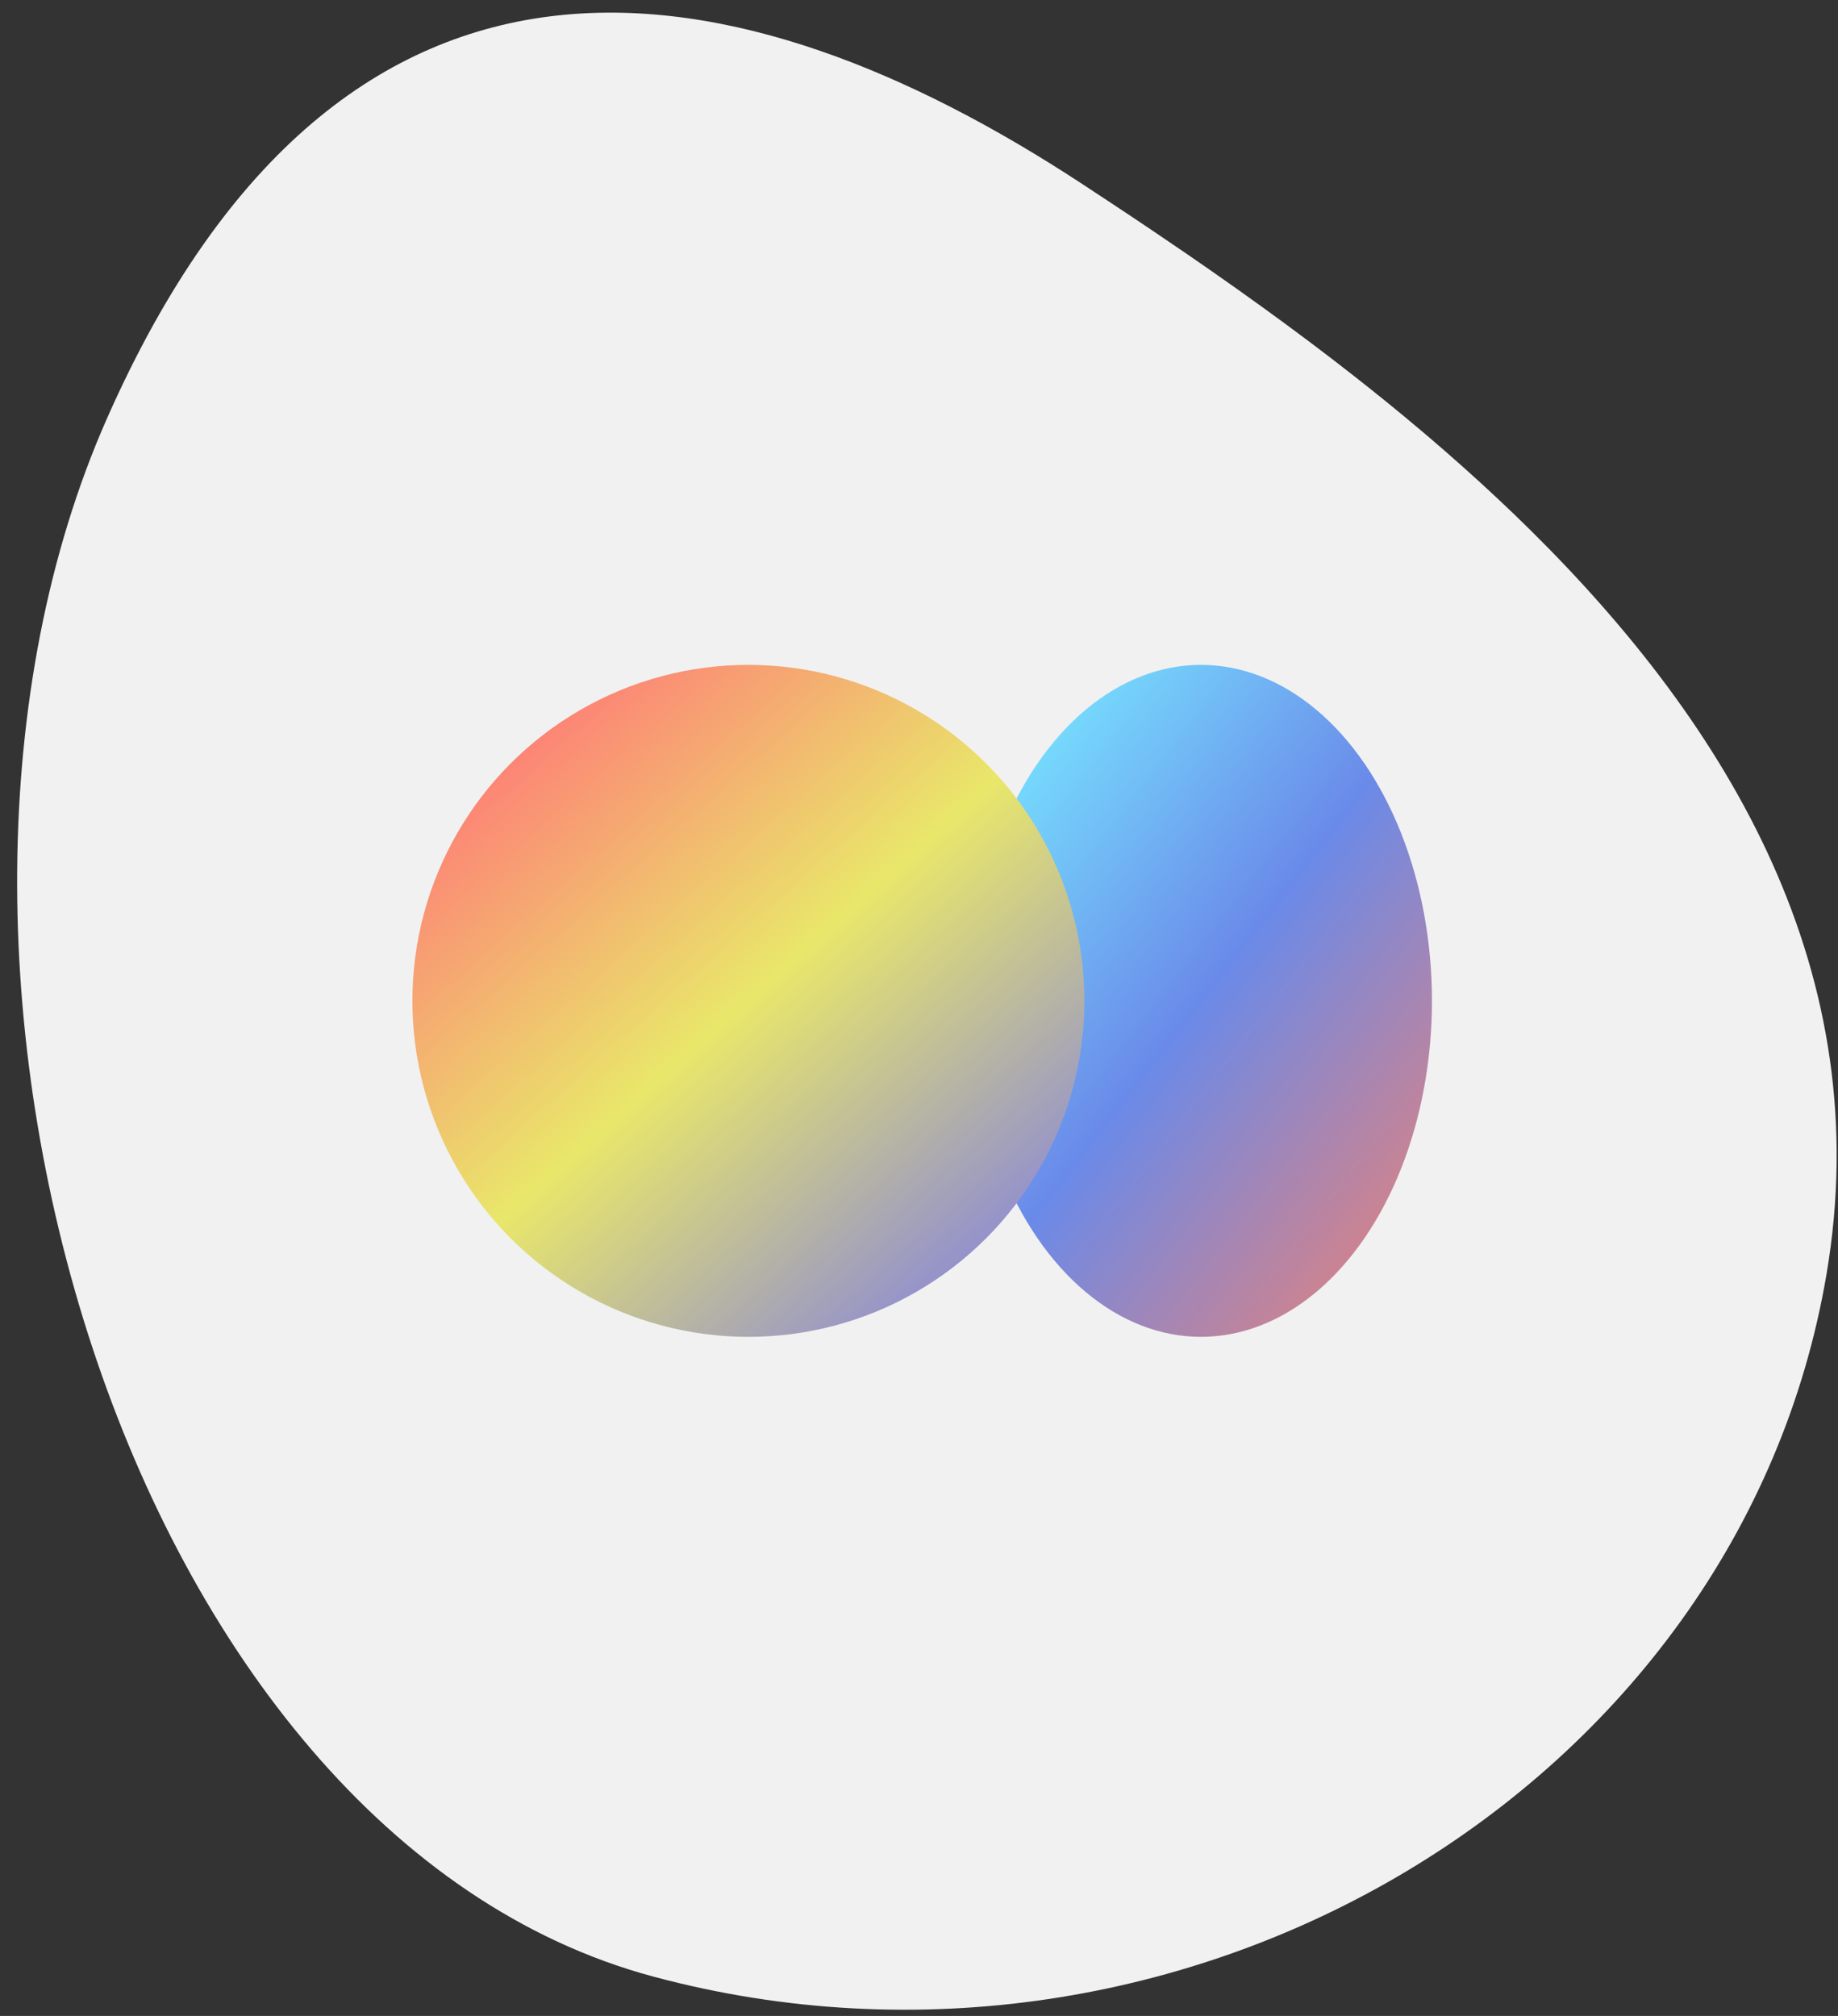
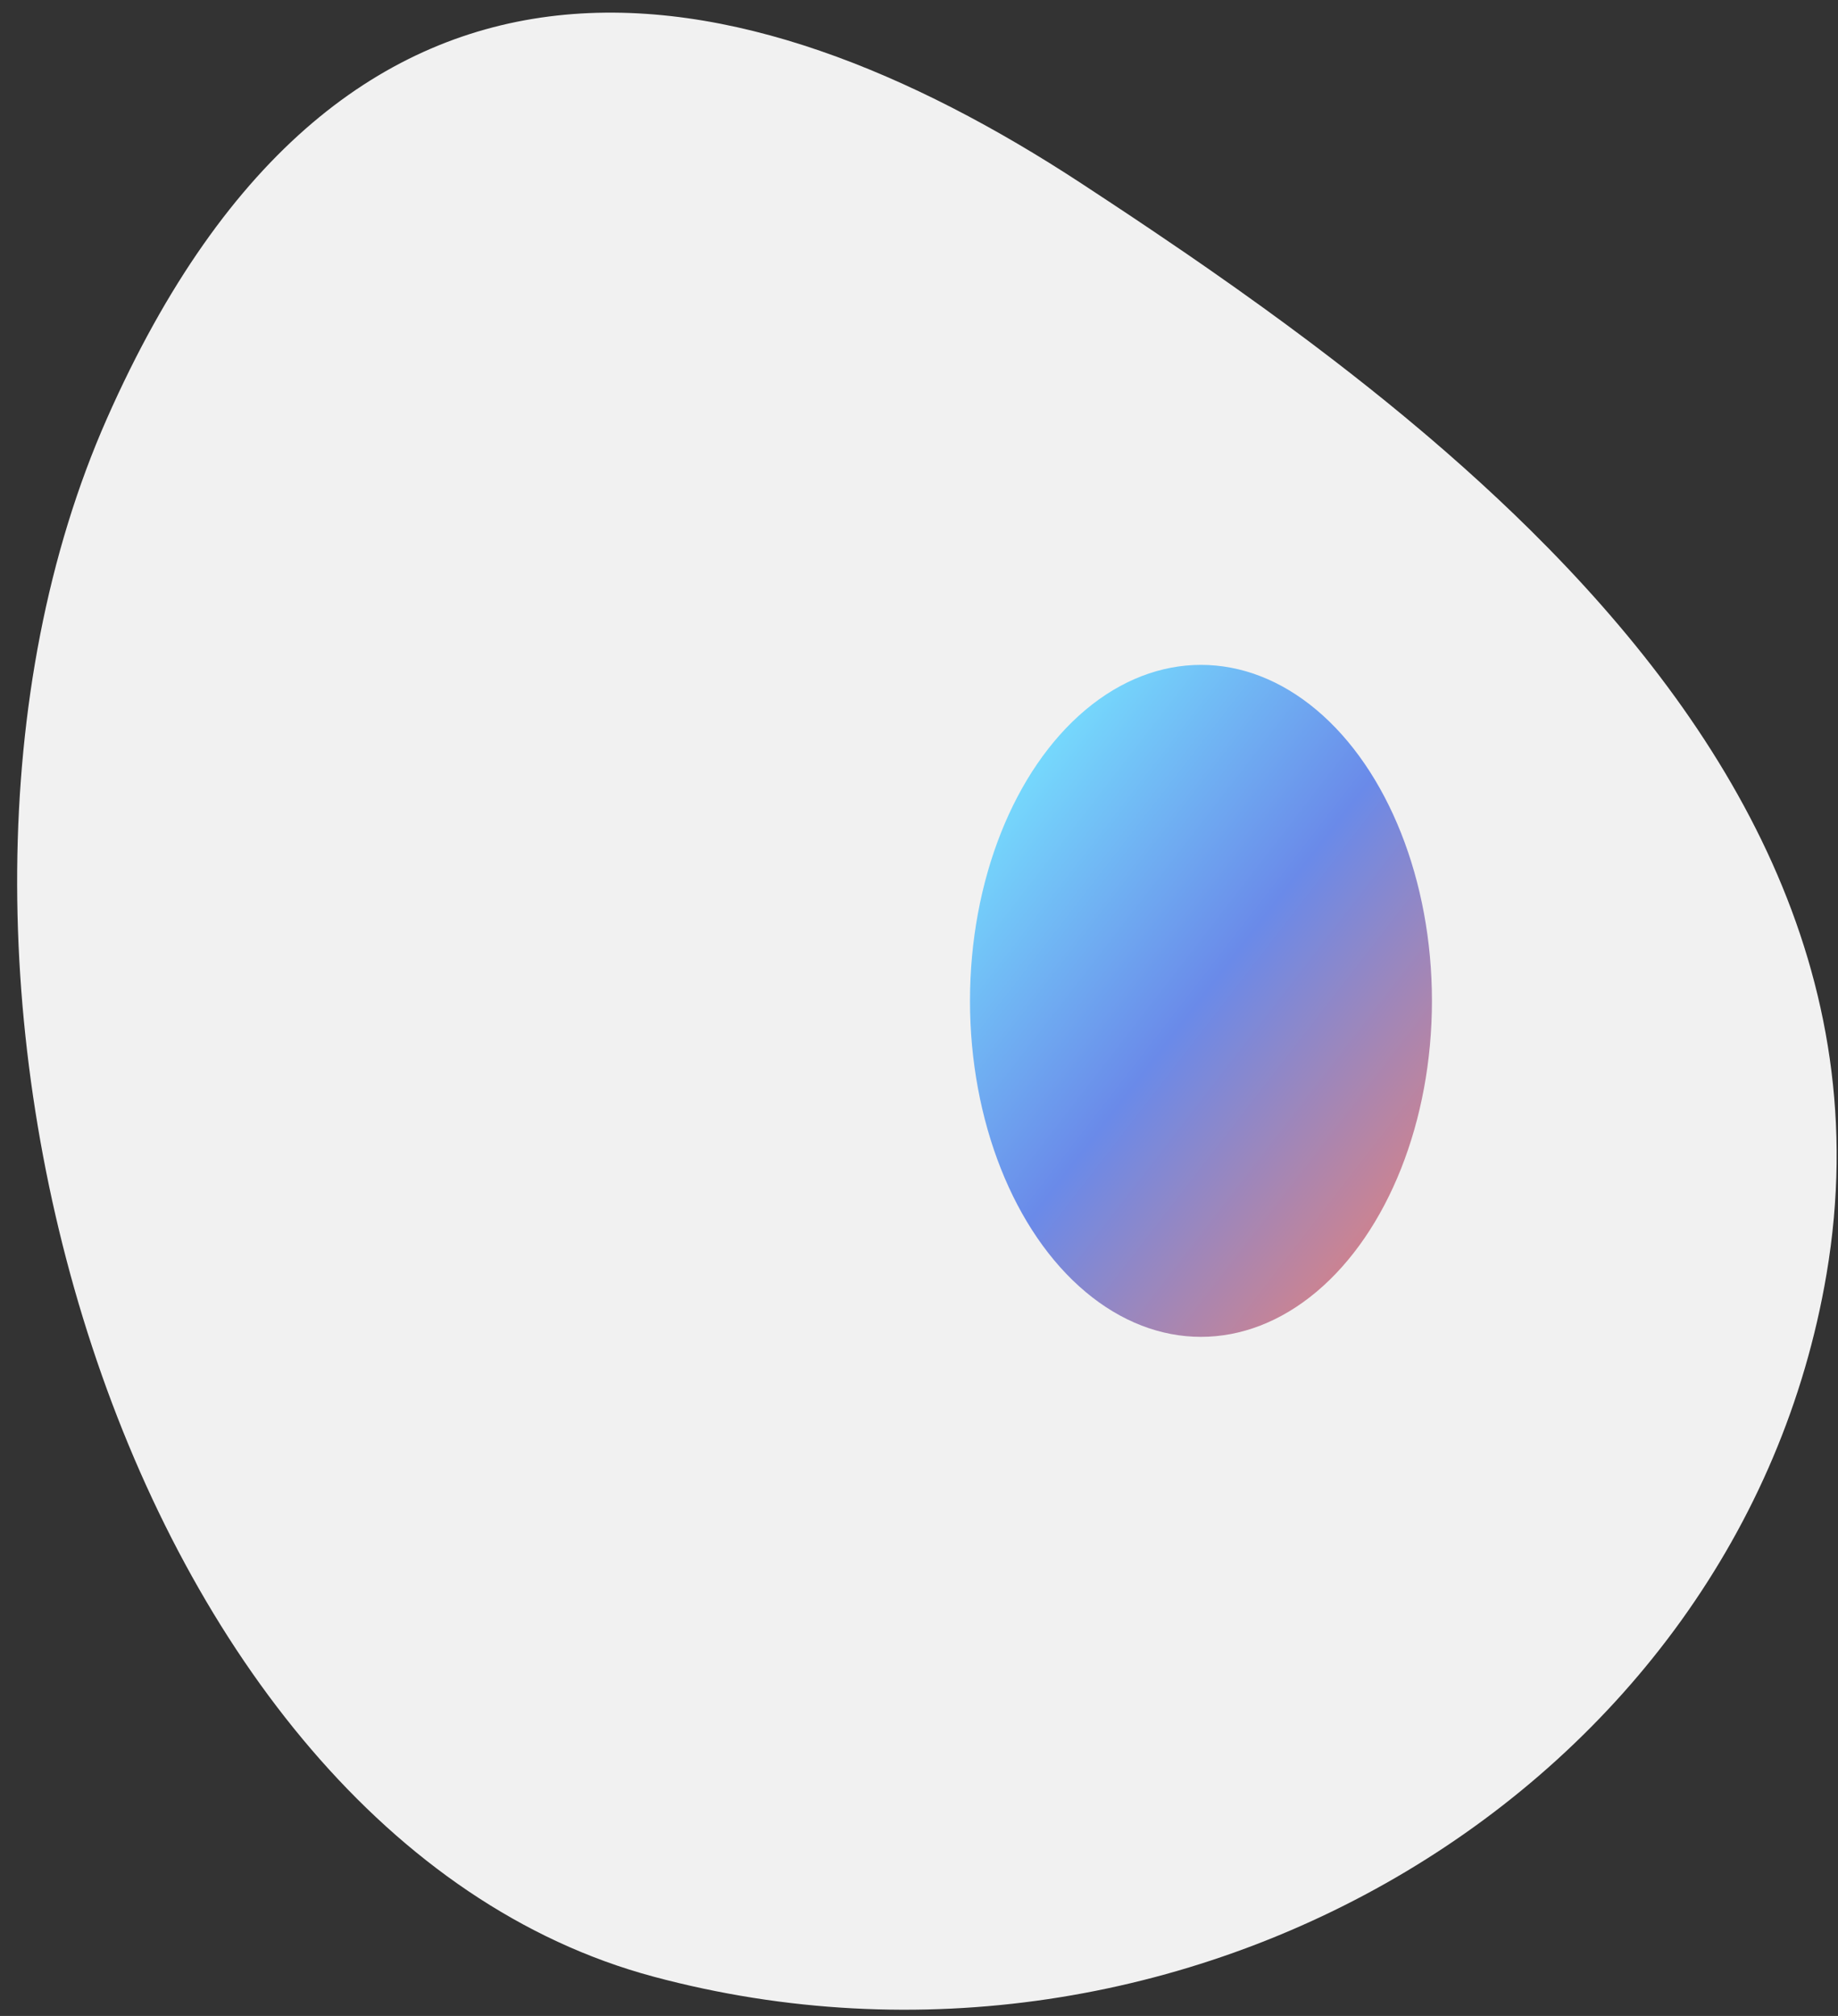
<svg xmlns="http://www.w3.org/2000/svg" width="93" height="102" viewBox="0 0 93 102" fill="none">
  <rect x="0" y="0" width="93" height="102" fill="#333333" stroke="none" />
  <path fill-rule="evenodd" clip-rule="evenodd" d="M92.421 64.458C94.995 49.239 87.509 36.78 77.433 26.819L76.61 26.017C75.506 24.955 74.374 23.922 73.224 22.917L72.358 22.169C72.213 22.046 72.068 21.922 71.922 21.799L71.048 21.067V21.067L70.168 20.346V20.346L69.285 19.636V19.636L68.398 18.936V18.936L67.51 18.247V18.247L66.62 17.569C66.472 17.456 66.324 17.345 66.175 17.233L65.049 16.396L63.925 15.576V15.576L62.526 14.574V14.574L61.136 13.598L60.033 12.836L58.398 11.725L57.324 11.004L56.264 10.3L54.706 9.274C37.618 -1.922 17.478 -6.131 5.408 21.183C-6.662 48.497 6.272 92.831 33.073 100.013C59.874 107.194 88.017 90.492 92.421 64.458Z" fill="#F1F1F1" />
  <ellipse cx="60.767" cy="50.64" rx="11.687" ry="17" fill="url(#paint0_linear_0_8335)" />
-   <circle cx="37.867" cy="50.64" r="17" fill="url(#paint1_linear_0_8335)" />
  <defs>
    <linearGradient id="paint0_linear_0_8335" x1="41.409" y1="49.697" x2="67.105" y2="69.579" gradientUnits="userSpaceOnUse">
      <stop stop-color="#77E3FF" />
      <stop offset="0.487" stop-color="#6A8AE9" />
      <stop offset="1" stop-color="#DD8282" />
    </linearGradient>
    <linearGradient id="paint1_linear_0_8335" x1="9.71" y1="49.697" x2="36.071" y2="79.366" gradientUnits="userSpaceOnUse">
      <stop stop-color="#FF7777" />
      <stop offset="0.487" stop-color="#E9E76A" />
      <stop offset="1" stop-color="#8482DD" />
    </linearGradient>
  </defs>
</svg>